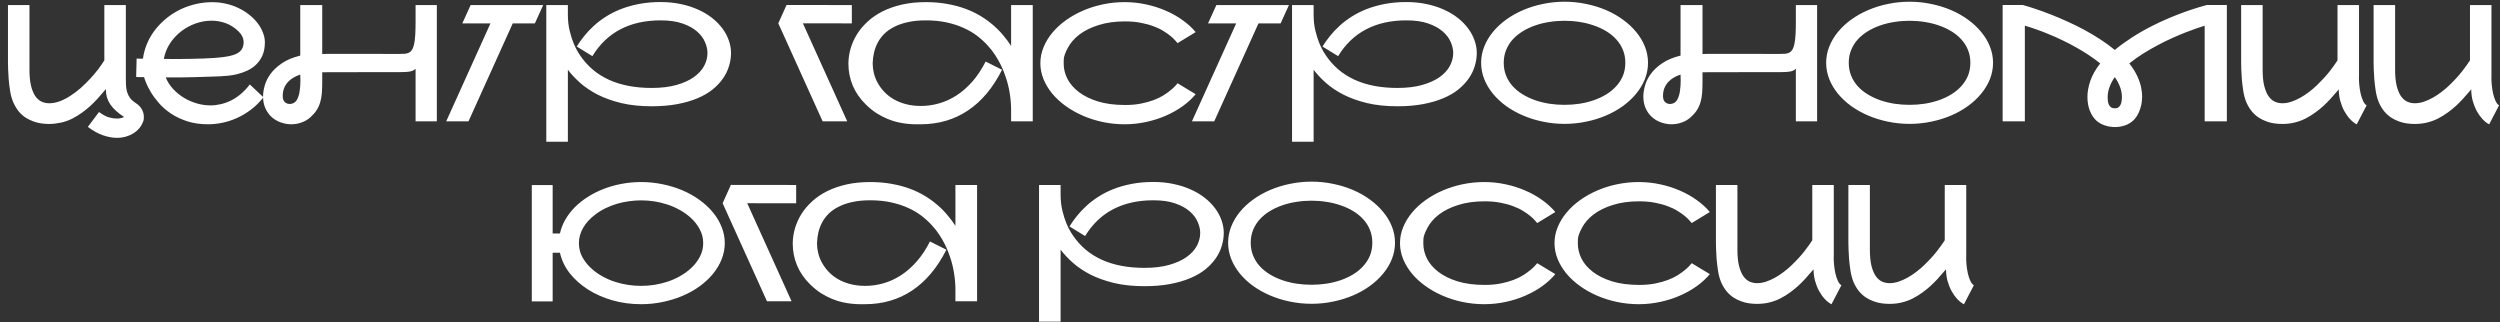
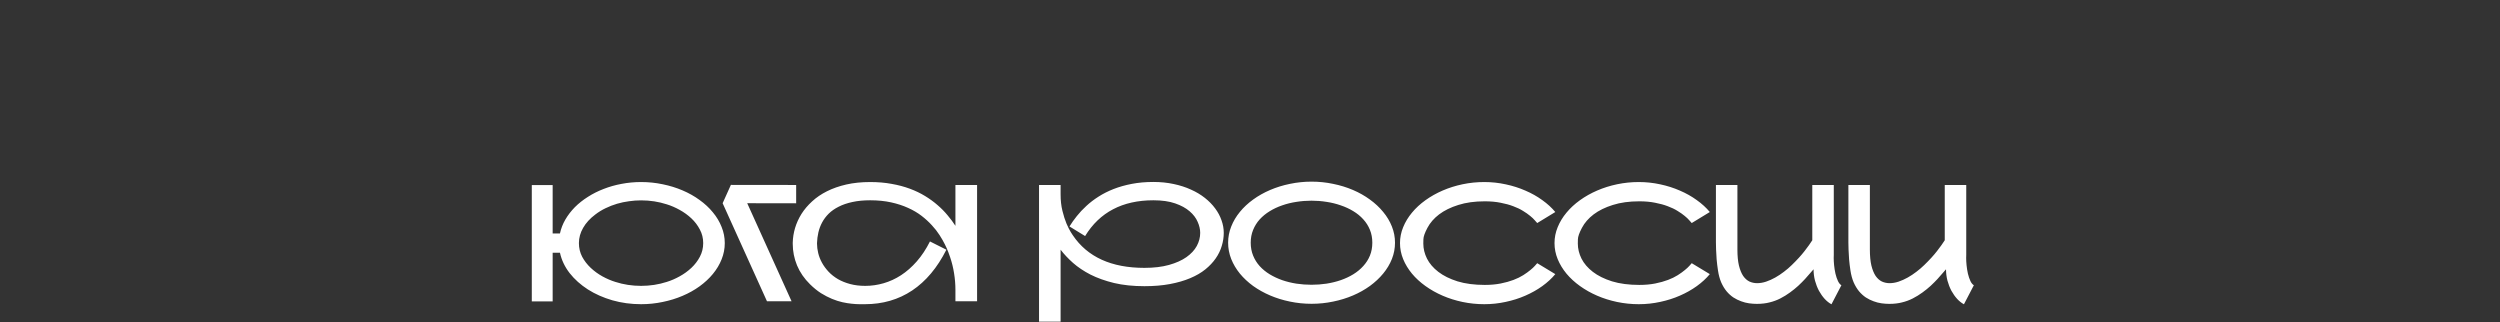
<svg xmlns="http://www.w3.org/2000/svg" width="1195" height="154" viewBox="0 0 1195 154" fill="none">
  <rect x="0" y="0" width="1195" height="154" fill="#333333" stroke="none" />
  <path d="M306.443 87.016C309.981 87.016 313.419 87.37 316.755 88.077C320.117 88.76 323.276 89.733 326.233 90.997C329.216 92.261 331.933 93.79 334.385 95.584C336.862 97.354 338.985 99.325 340.754 101.499C342.549 103.647 343.939 105.973 344.925 108.475C345.936 110.952 346.441 113.53 346.441 116.209C346.441 118.889 345.936 121.479 344.925 123.982C343.939 126.459 342.549 128.784 340.754 130.958C338.985 133.106 336.862 135.078 334.385 136.872C331.933 138.642 329.216 140.158 326.233 141.422C323.276 142.686 320.117 143.659 316.755 144.341C313.419 145.049 309.981 145.403 306.443 145.403C301.64 145.403 297.065 144.784 292.718 143.545C288.37 142.281 284.465 140.55 281.003 138.351C277.54 136.127 274.633 133.523 272.282 130.541C269.957 127.533 268.415 124.285 267.657 120.797H264.169V144.076H254.198V88.457H264.169V111.584H267.657C268.162 109.259 269.022 107.047 270.235 104.949C271.474 102.826 272.99 100.854 274.785 99.034C276.605 97.215 278.677 95.572 281.003 94.106C283.328 92.614 285.843 91.351 288.547 90.314C291.252 89.253 294.108 88.444 297.116 87.888C300.149 87.306 303.258 87.016 306.443 87.016ZM336.129 116.209C336.129 113.859 335.598 111.698 334.537 109.726C333.5 107.729 332.148 105.947 330.48 104.38C328.812 102.813 326.941 101.461 324.869 100.324C322.821 99.186 320.774 98.302 318.727 97.67C314.809 96.406 310.714 95.774 306.443 95.774C304.547 95.774 302.626 95.913 300.68 96.191C298.733 96.444 296.812 96.848 294.917 97.404C293.046 97.96 291.227 98.668 289.457 99.527C287.713 100.361 286.07 101.372 284.528 102.56C282.001 104.456 280.067 106.579 278.728 108.93C277.388 111.255 276.718 113.682 276.718 116.209C276.718 118.56 277.236 120.734 278.273 122.73C279.334 124.702 280.699 126.471 282.367 128.038C284.036 129.605 285.893 130.958 287.941 132.095C290.013 133.233 292.073 134.117 294.121 134.749C298.038 136.013 302.146 136.645 306.443 136.645C310.714 136.645 314.809 136.013 318.727 134.749C320.774 134.117 322.821 133.233 324.869 132.095C326.941 130.958 328.812 129.605 330.48 128.038C332.148 126.471 333.5 124.702 334.537 122.73C335.598 120.734 336.129 118.56 336.129 116.209ZM380.564 97.177L357.171 97.139L378.365 144H366.611L345.418 97.139L349.361 88.381L380.564 88.419V97.177ZM467.045 88.419V144H456.694V138.616C456.694 135.937 456.479 133.283 456.05 130.654C455.645 128.026 455.013 125.448 454.154 122.92C453.977 122.364 453.686 121.555 453.282 120.494C452.878 119.407 452.334 118.181 451.652 116.816C450.969 115.426 450.122 113.947 449.111 112.38C448.1 110.788 446.875 109.221 445.434 107.679C444.018 106.112 442.375 104.608 440.505 103.167C438.635 101.726 436.486 100.463 434.06 99.376C431.633 98.264 428.916 97.379 425.908 96.722C422.926 96.065 419.602 95.736 415.937 95.736C412.752 95.736 409.909 96.014 407.406 96.57C404.929 97.101 402.756 97.847 400.885 98.807C399.015 99.742 397.423 100.854 396.108 102.143C394.819 103.432 393.77 104.835 392.961 106.352C392.153 107.868 391.559 109.461 391.179 111.129C390.8 112.797 390.585 114.478 390.535 116.171C390.535 116.273 390.535 116.361 390.535 116.437C390.535 117.903 390.724 119.419 391.104 120.986C391.483 122.554 392.089 124.095 392.923 125.612C393.758 127.128 394.807 128.557 396.07 129.896C397.334 131.236 398.825 132.411 400.544 133.422C402.263 134.408 404.209 135.191 406.383 135.773C408.557 136.354 410.958 136.645 413.586 136.645C416.544 136.645 419.463 136.228 422.344 135.394C425.251 134.56 428.031 133.283 430.685 131.564C433.365 129.82 435.88 127.609 438.23 124.929C440.581 122.25 442.679 119.078 444.524 115.413L452.372 119.356C448.05 127.95 442.603 134.446 436.031 138.844C429.46 143.216 421.94 145.403 413.473 145.403C412.765 145.403 411.868 145.403 410.781 145.403C409.694 145.403 408.468 145.327 407.103 145.175C405.738 145.049 404.26 144.809 402.667 144.455C401.075 144.101 399.419 143.57 397.701 142.863C395.982 142.155 394.225 141.245 392.431 140.133C390.661 138.995 388.917 137.58 387.199 135.886C384.443 133.182 382.371 130.174 380.981 126.863C379.616 123.552 378.933 120.114 378.933 116.551C378.933 116.374 378.933 116.184 378.933 115.982C378.984 113.656 379.35 111.331 380.033 109.006C380.741 106.655 381.764 104.406 383.104 102.257C384.469 100.109 386.162 98.112 388.184 96.267C390.206 94.396 392.582 92.779 395.312 91.414C398.042 90.049 401.113 88.975 404.525 88.191C407.963 87.408 411.767 87.016 415.937 87.016C419.627 87.016 423.04 87.306 426.174 87.888C429.333 88.444 432.24 89.215 434.894 90.201C437.548 91.186 439.974 92.349 442.173 93.689C444.372 95.028 446.369 96.482 448.164 98.049C449.958 99.591 451.551 101.208 452.941 102.902C454.356 104.57 455.607 106.251 456.694 107.944V88.419H467.045ZM551.327 86.978C554.789 86.978 558.025 87.306 561.032 87.964C564.04 88.596 566.783 89.48 569.26 90.618C571.762 91.73 573.986 93.057 575.932 94.599C577.879 96.14 579.522 97.821 580.861 99.641C582.201 101.436 583.212 103.331 583.894 105.328C584.602 107.3 584.956 109.296 584.956 111.318C584.956 113.391 584.64 115.464 584.008 117.536C583.401 119.609 582.441 121.593 581.127 123.489C579.838 125.359 578.182 127.116 576.16 128.759C574.163 130.376 571.749 131.779 568.918 132.967C566.113 134.155 562.89 135.09 559.25 135.773C555.636 136.455 551.567 136.796 547.042 136.796C541.633 136.796 536.793 136.291 532.521 135.28C528.275 134.244 524.522 132.904 521.261 131.261C518.026 129.593 515.233 127.722 512.882 125.65C510.557 123.577 508.585 121.479 506.968 119.356V153.744H496.655V88.419H506.968V92.93C506.968 95.812 507.258 98.428 507.84 100.778C508.421 103.129 509.065 105.151 509.773 106.845C510.506 108.538 511.176 109.878 511.783 110.864C512.389 111.824 512.73 112.355 512.806 112.456C519.808 122.844 531.22 128.038 547.042 128.038C551.541 128.038 555.459 127.571 558.795 126.636C562.132 125.7 564.9 124.462 567.099 122.92C569.323 121.353 570.978 119.571 572.065 117.574C573.152 115.552 573.696 113.467 573.696 111.318C573.696 109.625 573.291 107.868 572.482 106.048C571.699 104.203 570.422 102.523 568.653 101.006C566.884 99.464 564.571 98.2 561.715 97.215C558.884 96.229 555.421 95.736 551.327 95.736C543.921 95.736 537.501 97.164 532.066 100.02C526.632 102.851 522.171 107.123 518.683 112.835L511.214 108.247C512.2 106.63 513.362 104.987 514.702 103.319C516.042 101.625 517.571 99.995 519.29 98.428C521.008 96.835 522.942 95.357 525.09 93.992C527.264 92.602 529.665 91.389 532.294 90.352C534.948 89.316 537.855 88.495 541.014 87.888C544.173 87.281 547.611 86.978 551.327 86.978ZM626.926 86.826C630.465 86.826 633.902 87.18 637.239 87.888C640.6 88.57 643.76 89.543 646.717 90.807C649.674 92.071 652.379 93.6 654.831 95.395C657.282 97.164 659.393 99.136 661.162 101.309C662.957 103.458 664.347 105.783 665.333 108.285C666.318 110.762 666.811 113.341 666.811 116.02C666.811 118.699 666.318 121.29 665.333 123.792C664.347 126.269 662.957 128.594 661.162 130.768C659.393 132.917 657.282 134.888 654.831 136.683C652.379 138.452 649.674 139.969 646.717 141.232C643.76 142.496 640.6 143.469 637.239 144.152C633.902 144.859 630.465 145.213 626.926 145.213C623.388 145.213 619.937 144.859 616.576 144.152C613.239 143.469 610.093 142.496 607.135 141.232C604.178 139.969 601.461 138.452 598.984 136.683C596.532 134.888 594.422 132.917 592.652 130.768C590.883 128.594 589.506 126.269 588.52 123.792C587.534 121.29 587.041 118.699 587.041 116.02C587.041 113.341 587.534 110.762 588.52 108.285C589.506 105.783 590.883 103.458 592.652 101.309C594.422 99.136 596.532 97.164 598.984 95.395C601.461 93.6 604.178 92.071 607.135 90.807C610.093 89.543 613.239 88.57 616.576 87.888C619.937 87.18 623.388 86.826 626.926 86.826ZM597.846 116.02C597.846 118.244 598.226 120.291 598.984 122.162C599.742 124.032 600.791 125.713 602.131 127.204C603.496 128.696 605.088 129.997 606.908 131.109C608.753 132.222 610.75 133.157 612.898 133.915C615.047 134.648 617.309 135.204 619.685 135.583C622.061 135.937 624.462 136.114 626.888 136.114C629.315 136.114 631.716 135.937 634.092 135.583C636.468 135.204 638.73 134.648 640.878 133.915C643.052 133.157 645.049 132.222 646.869 131.109C648.714 129.972 650.306 128.658 651.646 127.166C653.011 125.675 654.072 124.007 654.831 122.162C655.589 120.291 655.968 118.244 655.968 116.02C655.968 113.77 655.589 111.723 654.831 109.878C654.072 108.007 653.011 106.327 651.646 104.835C650.306 103.344 648.714 102.042 646.869 100.93C645.049 99.818 643.052 98.895 640.878 98.162C638.73 97.404 636.468 96.848 634.092 96.494C631.716 96.115 629.315 95.926 626.888 95.926C624.462 95.926 622.061 96.115 619.685 96.494C617.309 96.848 615.047 97.404 612.898 98.162C610.75 98.895 608.753 99.831 606.908 100.968C605.088 102.08 603.496 103.382 602.131 104.873C600.791 106.364 599.742 108.045 598.984 109.916C598.226 111.761 597.846 113.795 597.846 116.02ZM743.435 131.034C741.741 133.081 739.669 134.989 737.217 136.759C734.79 138.503 732.099 140.019 729.141 141.308C726.209 142.597 723.075 143.596 719.739 144.303C716.402 145.036 712.99 145.403 709.502 145.403C705.963 145.403 702.501 145.049 699.114 144.341C695.752 143.634 692.58 142.635 689.597 141.346C686.615 140.057 683.872 138.515 681.37 136.721C678.868 134.926 676.719 132.955 674.925 130.806C673.13 128.632 671.727 126.32 670.716 123.868C669.705 121.391 669.2 118.838 669.2 116.209C669.2 113.581 669.705 111.04 670.716 108.589C671.727 106.112 673.13 103.799 674.925 101.651C676.719 99.477 678.868 97.493 681.37 95.698C683.872 93.903 686.615 92.362 689.597 91.073C692.58 89.784 695.752 88.785 699.114 88.077C702.501 87.37 705.963 87.016 709.502 87.016C712.99 87.016 716.402 87.382 719.739 88.115C723.075 88.823 726.209 89.822 729.141 91.111C732.099 92.374 734.79 93.891 737.217 95.66C739.669 97.404 741.741 99.3 743.435 101.347L734.79 106.617C734.563 106.339 734.171 105.897 733.615 105.29C733.084 104.658 732.351 103.963 731.416 103.205C730.481 102.421 729.343 101.625 728.004 100.816C726.69 99.982 725.135 99.237 723.341 98.579C721.571 97.897 719.549 97.341 717.274 96.911C715.025 96.456 712.51 96.229 709.73 96.229C704.927 96.229 700.706 96.81 697.066 97.973C693.427 99.11 690.368 100.614 687.891 102.485C685.44 104.355 683.582 106.491 682.318 108.892C681.054 111.268 680.41 113.1 680.384 114.389C680.359 115.679 680.346 116.361 680.346 116.437C680.346 118.863 680.928 121.252 682.091 123.602C683.278 125.953 685.086 128.064 687.512 129.934C689.939 131.804 692.997 133.321 696.687 134.484C700.403 135.621 704.75 136.19 709.73 136.19C712.535 136.19 715.075 135.962 717.35 135.507C719.625 135.052 721.66 134.484 723.454 133.801C725.249 133.119 726.803 132.361 728.118 131.526C729.457 130.667 730.582 129.858 731.492 129.1C732.427 128.342 733.16 127.659 733.691 127.053C734.222 126.446 734.588 126.029 734.79 125.801L743.435 131.034ZM817.29 131.034C815.597 133.081 813.524 134.989 811.073 136.759C808.646 138.503 805.954 140.019 802.997 141.308C800.065 142.597 796.931 143.596 793.594 144.303C790.258 145.036 786.846 145.403 783.358 145.403C779.819 145.403 776.356 145.049 772.969 144.341C769.608 143.634 766.436 142.635 763.453 141.346C760.471 140.057 757.728 138.515 755.226 136.721C752.724 134.926 750.575 132.955 748.781 130.806C746.986 128.632 745.583 126.32 744.572 123.868C743.561 121.391 743.056 118.838 743.056 116.209C743.056 113.581 743.561 111.04 744.572 108.589C745.583 106.112 746.986 103.799 748.781 101.651C750.575 99.477 752.724 97.493 755.226 95.698C757.728 93.903 760.471 92.362 763.453 91.073C766.436 89.784 769.608 88.785 772.969 88.077C776.356 87.37 779.819 87.016 783.358 87.016C786.846 87.016 790.258 87.382 793.594 88.115C796.931 88.823 800.065 89.822 802.997 91.111C805.954 92.374 808.646 93.891 811.073 95.66C813.524 97.404 815.597 99.3 817.29 101.347L808.646 106.617C808.419 106.339 808.027 105.897 807.471 105.29C806.94 104.658 806.207 103.963 805.272 103.205C804.337 102.421 803.199 101.625 801.86 100.816C800.545 99.982 798.991 99.237 797.196 98.579C795.427 97.897 793.405 97.341 791.13 96.911C788.881 96.456 786.366 96.229 783.585 96.229C778.783 96.229 774.562 96.81 770.922 97.973C767.282 99.11 764.224 100.614 761.747 102.485C759.295 104.355 757.437 106.491 756.174 108.892C754.91 111.268 754.265 113.1 754.24 114.389C754.215 115.679 754.202 116.361 754.202 116.437C754.202 118.863 754.784 121.252 755.946 123.602C757.134 125.953 758.941 128.064 761.368 129.934C763.794 131.804 766.853 133.321 770.543 134.484C774.258 135.621 778.606 136.19 783.585 136.19C786.391 136.19 788.931 135.962 791.206 135.507C793.481 135.052 795.515 134.484 797.31 133.801C799.105 133.119 800.659 132.361 801.973 131.526C803.313 130.667 804.438 129.858 805.348 129.1C806.283 128.342 807.016 127.659 807.547 127.053C808.077 126.446 808.444 126.029 808.646 125.801L817.29 131.034ZM876.549 121.821C876.524 122.301 876.511 122.794 876.511 123.299C876.511 124.31 876.575 125.473 876.701 126.787C876.827 128.076 877.042 129.416 877.346 130.806C877.674 132.171 878.079 133.359 878.559 134.37C879.039 135.356 879.582 136.013 880.189 136.341L875.45 145.441C874.338 144.859 873.264 144.013 872.227 142.901C871.191 141.763 870.268 140.461 869.46 138.995C868.676 137.504 868.044 135.886 867.564 134.142C867.109 132.373 866.881 130.566 866.881 128.721C866.502 129.125 865.959 129.744 865.251 130.579C864.569 131.413 863.747 132.348 862.787 133.384C861.852 134.395 860.777 135.469 859.564 136.607C858.351 137.719 857.024 138.793 855.583 139.83C854.168 140.866 852.626 141.814 850.958 142.673C849.315 143.507 847.583 144.139 845.764 144.569C845.005 144.771 844.108 144.935 843.072 145.062C842.061 145.188 840.961 145.251 839.773 145.251C838.585 145.251 837.347 145.163 836.058 144.986C834.769 144.809 833.492 144.48 832.228 144C830.965 143.545 829.739 142.938 828.551 142.18C827.388 141.397 826.314 140.423 825.328 139.261C824.342 138.073 823.483 136.657 822.75 135.014C822.042 133.372 821.524 131.463 821.196 129.29C820.917 127.47 820.703 125.7 820.551 123.982C820.425 122.238 820.336 120.683 820.286 119.318C820.235 118.105 820.21 116.942 820.21 115.83V88.419H830.484V119.356C830.484 122.339 830.724 124.854 831.205 126.901C831.71 128.948 832.38 130.604 833.214 131.868C834.074 133.106 835.072 134.003 836.209 134.56C837.372 135.09 838.61 135.356 839.925 135.356C841.29 135.356 842.705 135.116 844.171 134.635C845.662 134.13 847.128 133.473 848.569 132.664C850.01 131.855 851.4 130.932 852.74 129.896C854.105 128.86 855.33 127.811 856.417 126.749C858.945 124.298 860.992 122.061 862.559 120.039C864.152 117.991 865.39 116.26 866.275 114.844V88.419H876.549V121.821ZM939.865 121.821C939.84 122.301 939.827 122.794 939.827 123.299C939.827 124.31 939.89 125.473 940.017 126.787C940.143 128.076 940.358 129.416 940.661 130.806C940.99 132.171 941.394 133.359 941.875 134.37C942.355 135.356 942.898 136.013 943.505 136.341L938.766 145.441C937.653 144.859 936.579 144.013 935.543 142.901C934.507 141.763 933.584 140.461 932.775 138.995C931.992 137.504 931.36 135.886 930.88 134.142C930.425 132.373 930.197 130.566 930.197 128.721C929.818 129.125 929.275 129.744 928.567 130.579C927.884 131.413 927.063 132.348 926.102 133.384C925.167 134.395 924.093 135.469 922.88 136.607C921.667 137.719 920.34 138.793 918.899 139.83C917.483 140.866 915.942 141.814 914.273 142.673C912.631 143.507 910.899 144.139 909.079 144.569C908.321 144.771 907.424 144.935 906.387 145.062C905.376 145.188 904.277 145.251 903.089 145.251C901.901 145.251 900.662 145.163 899.373 144.986C898.084 144.809 896.808 144.48 895.544 144C894.28 143.545 893.054 142.938 891.866 142.18C890.704 141.397 889.63 140.423 888.644 139.261C887.658 138.073 886.799 136.657 886.066 135.014C885.358 133.372 884.84 131.463 884.511 129.29C884.233 127.47 884.018 125.7 883.867 123.982C883.74 122.238 883.652 120.683 883.601 119.318C883.551 118.105 883.525 116.942 883.525 115.83V88.419H893.8V119.356C893.8 122.339 894.04 124.854 894.52 126.901C895.026 128.948 895.696 130.604 896.53 131.868C897.389 133.106 898.388 134.003 899.525 134.56C900.688 135.09 901.926 135.356 903.241 135.356C904.605 135.356 906.021 135.116 907.487 134.635C908.978 134.13 910.444 133.473 911.885 132.664C913.326 131.855 914.716 130.932 916.055 129.896C917.42 128.86 918.646 127.811 919.733 126.749C922.261 124.298 924.308 122.061 925.875 120.039C927.467 117.991 928.706 116.26 929.591 114.844V88.419H939.865V121.821Z" fill="white" />
-   <path d="M4.797 43.252C4.519 41.432 4.304 39.663 4.152 37.944C4.026 36.2 3.937 34.645 3.887 33.28C3.836 32.092 3.811 30.942 3.811 29.83V2.419H14.085V33.356C14.085 36.339 14.326 38.854 14.806 40.901C15.311 42.948 15.981 44.604 16.815 45.868C17.675 47.106 18.673 48.003 19.81 48.559C20.973 49.09 22.212 49.356 23.526 49.356C25.169 49.356 26.85 49.04 28.569 48.408C30.287 47.751 31.981 46.879 33.649 45.792C35.342 44.705 36.985 43.467 38.578 42.076C40.17 40.661 41.661 39.195 43.051 37.678C44.467 36.162 45.756 34.645 46.919 33.129C48.081 31.587 49.067 30.159 49.876 28.844V2.419H60.151V37.413C60.151 38.626 60.176 39.789 60.226 40.901C60.302 41.988 60.479 43.024 60.757 44.01C61.06 44.996 61.515 45.918 62.122 46.778C62.754 47.637 63.626 48.433 64.738 49.166C66.179 50.076 67.202 51.112 67.809 52.275C68.441 53.438 68.757 54.613 68.757 55.801C68.757 55.852 68.744 56.205 68.719 56.863C68.719 57.495 68.39 58.404 67.733 59.592C67.101 60.78 66.217 61.842 65.079 62.777C63.967 63.712 62.627 64.458 61.06 65.014C59.493 65.595 57.775 65.886 55.904 65.886C53.832 65.886 51.62 65.482 49.269 64.673C46.944 63.889 44.517 62.55 41.99 60.654L47.336 53.526C49.004 54.79 50.546 55.637 51.961 56.066C53.402 56.471 54.653 56.673 55.715 56.673C56.751 56.673 57.572 56.572 58.179 56.37C58.811 56.142 59.19 55.991 59.316 55.915C57.8 54.929 56.498 53.943 55.411 52.958C54.324 51.972 53.414 50.935 52.681 49.849C51.974 48.762 51.443 47.624 51.089 46.436C50.761 45.223 50.596 43.921 50.596 42.531C50.571 42.556 50.533 42.62 50.483 42.721C50.103 43.125 49.573 43.745 48.89 44.579C48.208 45.413 47.386 46.348 46.426 47.384C45.491 48.395 44.416 49.469 43.203 50.607C41.99 51.719 40.663 52.793 39.222 53.83C37.782 54.866 36.24 55.814 34.597 56.673C32.954 57.507 31.21 58.139 29.365 58.569C28.606 58.746 27.722 58.897 26.711 59.024C25.7 59.175 24.6 59.251 23.412 59.251C22.224 59.251 20.986 59.163 19.697 58.986C18.408 58.809 17.131 58.48 15.867 58C14.604 57.545 13.378 56.938 12.19 56.18C11.002 55.397 9.915 54.411 8.929 53.223C7.969 52.035 7.122 50.62 6.389 48.977C5.656 47.334 5.125 45.425 4.797 43.252ZM125.931 46.512C124.111 48.812 122.114 50.784 119.94 52.427C117.792 54.044 115.568 55.371 113.267 56.408C110.967 57.444 108.642 58.202 106.291 58.682C103.941 59.163 101.666 59.403 99.467 59.403C95.726 59.403 92.39 58.923 89.458 57.962C86.526 57.002 83.948 55.776 81.723 54.285C79.499 52.793 77.603 51.15 76.036 49.356C74.469 47.561 73.18 45.83 72.169 44.161C71.158 42.468 70.387 40.964 69.856 39.65C69.326 38.336 68.997 37.413 68.871 36.882C67.506 36.857 66.57 36.844 66.065 36.844C65.559 36.819 65.231 36.794 65.079 36.768L65.307 27.972C65.332 27.972 65.383 27.972 65.458 27.972C65.559 27.972 65.711 27.985 65.913 28.01C66.141 28.01 66.444 28.023 66.823 28.048C67.228 28.048 67.733 28.048 68.34 28.048C68.618 25.824 69.187 23.625 70.046 21.451C70.905 19.278 72.03 17.205 73.42 15.233C74.836 13.262 76.491 11.43 78.387 9.736C80.283 8.043 82.38 6.564 84.681 5.3C86.981 4.036 89.47 3.038 92.15 2.305C94.829 1.547 97.66 1.13 100.642 1.054C100.971 1.054 101.299 1.054 101.628 1.054C103.776 1.054 105.9 1.294 107.997 1.774C110.095 2.229 112.105 2.924 114.026 3.859C115.947 4.769 117.678 5.856 119.22 7.12C120.787 8.358 122.114 9.698 123.201 11.139C124.288 12.579 125.122 14.083 125.703 15.65C126.31 17.192 126.613 18.709 126.613 20.2C126.613 22.652 126.221 24.762 125.438 26.532C124.654 28.276 123.631 29.742 122.367 30.93C121.128 32.118 119.725 33.066 118.158 33.773C116.591 34.481 115.011 35.037 113.419 35.441C111.852 35.821 110.361 36.073 108.945 36.2C107.53 36.326 106.342 36.414 105.381 36.465L104.396 36.503C102.854 36.553 101.072 36.617 99.05 36.693C97.053 36.743 94.942 36.806 92.718 36.882C90.494 36.933 88.51 36.971 86.766 36.996C85.047 36.996 83.632 36.996 82.519 36.996C81.407 36.996 80.308 36.996 79.221 36.996C80.03 39.018 81.192 40.85 82.709 42.493C84.251 44.136 85.982 45.552 87.903 46.74C89.85 47.902 91.909 48.8 94.083 49.431C96.257 50.063 98.405 50.379 100.528 50.379C102.171 50.379 103.814 50.19 105.457 49.811C107.125 49.431 108.768 48.85 110.386 48.067C112.004 47.258 113.571 46.221 115.087 44.958C116.604 43.669 118.045 42.139 119.409 40.37L125.931 46.512ZM113.988 14.968C112.168 13.199 110.159 11.91 107.96 11.101C105.786 10.292 103.511 9.888 101.135 9.888C98.582 9.888 96.042 10.33 93.514 11.215C91.012 12.099 88.712 13.35 86.614 14.968C84.542 16.56 82.76 18.481 81.268 20.731C79.802 22.955 78.817 25.432 78.311 28.162C79.752 28.187 81.192 28.2 82.633 28.2C83.366 28.2 84.453 28.2 85.894 28.2C87.36 28.175 89.129 28.149 91.202 28.124C93.3 28.073 95.284 28.023 97.154 27.972C99.025 27.897 100.718 27.808 102.235 27.707L102.803 27.669C105.356 27.492 107.505 27.227 109.249 26.873C110.993 26.519 112.395 26.052 113.457 25.47C114.519 24.863 115.277 24.131 115.732 23.271C116.212 22.387 116.452 21.363 116.452 20.2C116.452 18.33 115.631 16.586 113.988 14.968ZM208.81 2.419V58H198.649V32.863C198.219 33.268 197.752 33.584 197.246 33.811C196.766 34.013 196.147 34.165 195.388 34.266C194.63 34.367 193.682 34.43 192.545 34.456C191.433 34.481 190.017 34.494 188.298 34.494H171.73C166.574 34.519 160.672 34.532 154.025 34.532V39.081C154.025 41.128 153.961 42.961 153.835 44.579C153.709 46.171 153.443 47.624 153.039 48.939C152.66 50.253 152.104 51.479 151.371 52.616C150.663 53.728 149.715 54.828 148.527 55.915C147.238 57.103 145.785 57.975 144.167 58.531C142.575 59.112 140.932 59.403 139.238 59.403C137.545 59.403 135.889 59.112 134.272 58.531C132.654 57.975 131.213 57.141 129.949 56.029C128.686 54.916 127.675 53.539 126.916 51.896C126.133 50.228 125.741 48.294 125.741 46.095C125.741 44.604 125.994 42.923 126.499 41.053C127.005 39.157 127.915 37.286 129.229 35.441C130.569 33.571 132.389 31.852 134.689 30.285C136.989 28.693 139.933 27.454 143.523 26.57V2.419H154.025V25.849C154.631 25.799 155.175 25.773 155.655 25.773C156.135 25.748 156.716 25.735 157.399 25.735L190.801 25.773C191.837 25.773 192.747 25.748 193.531 25.698C194.314 25.622 194.997 25.432 195.578 25.129C196.159 24.8 196.639 24.32 197.019 23.688C197.423 23.031 197.739 22.121 197.966 20.958C198.219 19.77 198.396 18.292 198.497 16.523C198.598 14.753 198.649 12.592 198.649 10.039V2.419H208.81ZM141.361 48.484C141.715 48.105 142.019 47.624 142.271 47.043C142.524 46.462 142.739 45.842 142.916 45.185C143.093 44.503 143.219 43.795 143.295 43.062C143.396 42.329 143.472 41.609 143.523 40.901C143.573 40.067 143.598 39.208 143.598 38.323C143.598 37.438 143.573 36.541 143.523 35.631C142.385 36.01 141.298 36.503 140.262 37.11C139.251 37.691 138.366 38.399 137.608 39.233C136.85 40.067 136.243 41.04 135.788 42.152C135.358 43.264 135.144 44.515 135.144 45.906C135.144 47.245 135.485 48.218 136.167 48.825C136.85 49.406 137.608 49.697 138.442 49.697C138.998 49.697 139.529 49.596 140.034 49.394C140.565 49.166 141.008 48.863 141.361 48.484ZM255.671 11.177H245.093L223.937 58H213.284L234.439 11.177H220.98L224.961 2.419H259.652L255.671 11.177ZM315.802 0.978C319.265 0.978 322.5 1.307 325.508 1.964C328.516 2.596 331.258 3.48 333.735 4.618C336.237 5.73 338.462 7.057 340.408 8.599C342.354 10.14 343.997 11.821 345.337 13.641C346.676 15.436 347.687 17.331 348.37 19.328C349.077 21.3 349.431 23.296 349.431 25.319C349.431 27.391 349.115 29.464 348.483 31.536C347.877 33.609 346.916 35.593 345.602 37.489C344.313 39.359 342.657 41.116 340.635 42.759C338.639 44.376 336.225 45.779 333.394 46.967C330.588 48.155 327.366 49.09 323.726 49.773C320.111 50.455 316.042 50.796 311.518 50.796C306.109 50.796 301.268 50.291 296.997 49.28C292.75 48.244 288.997 46.904 285.736 45.261C282.501 43.593 279.708 41.722 277.358 39.65C275.032 37.577 273.061 35.479 271.443 33.356V67.744H261.13V2.419H271.443V6.93C271.443 9.812 271.734 12.428 272.315 14.778C272.896 17.129 273.541 19.151 274.249 20.845C274.982 22.538 275.651 23.878 276.258 24.863C276.865 25.824 277.206 26.355 277.282 26.456C284.283 36.844 295.695 42.038 311.518 42.038C316.017 42.038 319.934 41.571 323.271 40.636C326.607 39.7 329.375 38.462 331.574 36.92C333.798 35.353 335.454 33.571 336.541 31.574C337.628 29.552 338.171 27.467 338.171 25.319C338.171 23.625 337.767 21.868 336.958 20.049C336.174 18.203 334.898 16.523 333.128 15.006C331.359 13.464 329.046 12.2 326.19 11.215C323.359 10.229 319.897 9.736 315.802 9.736C308.396 9.736 301.976 11.164 296.542 14.02C291.108 16.851 286.646 21.123 283.158 26.835L275.689 22.247C276.675 20.63 277.838 18.987 279.177 17.319C280.517 15.625 282.046 13.995 283.765 12.428C285.484 10.835 287.417 9.357 289.566 7.992C291.739 6.602 294.141 5.389 296.769 4.352C299.423 3.316 302.33 2.494 305.489 1.888C308.649 1.281 312.086 0.978 315.802 0.978ZM407.174 11.177L383.781 11.139L404.975 58H393.221L372.028 11.139L375.971 2.381L407.174 2.419V11.177ZM493.655 2.419V58H483.304V52.616C483.304 49.937 483.089 47.283 482.66 44.654C482.255 42.026 481.623 39.448 480.764 36.92C480.587 36.364 480.296 35.555 479.892 34.494C479.488 33.407 478.944 32.181 478.262 30.816C477.579 29.426 476.733 27.947 475.721 26.38C474.71 24.788 473.485 23.221 472.044 21.679C470.628 20.112 468.985 18.608 467.115 17.167C465.245 15.726 463.096 14.463 460.67 13.376C458.243 12.264 455.526 11.379 452.518 10.722C449.536 10.065 446.212 9.736 442.547 9.736C439.362 9.736 436.519 10.014 434.017 10.57C431.539 11.101 429.366 11.847 427.495 12.807C425.625 13.742 424.033 14.854 422.718 16.143C421.429 17.432 420.38 18.835 419.571 20.352C418.763 21.868 418.169 23.461 417.789 25.129C417.41 26.797 417.196 28.478 417.145 30.171C417.145 30.273 417.145 30.361 417.145 30.437C417.145 31.903 417.335 33.419 417.714 34.986C418.093 36.553 418.699 38.095 419.534 39.612C420.368 41.128 421.417 42.556 422.68 43.896C423.944 45.236 425.435 46.411 427.154 47.422C428.873 48.408 430.819 49.191 432.993 49.773C435.167 50.354 437.568 50.645 440.196 50.645C443.154 50.645 446.073 50.228 448.954 49.394C451.861 48.559 454.642 47.283 457.295 45.564C459.975 43.82 462.49 41.609 464.84 38.929C467.191 36.25 469.289 33.078 471.134 29.413L478.982 33.356C474.66 41.95 469.213 48.446 462.641 52.844C456.07 57.217 448.55 59.403 440.083 59.403C439.375 59.403 438.478 59.403 437.391 59.403C436.304 59.403 435.078 59.327 433.713 59.175C432.348 59.049 430.87 58.809 429.277 58.455C427.685 58.101 426.029 57.57 424.311 56.863C422.592 56.155 420.835 55.245 419.041 54.133C417.271 52.995 415.527 51.58 413.809 49.886C411.054 47.182 408.981 44.174 407.591 40.863C406.226 37.552 405.543 34.114 405.543 30.551C405.543 30.374 405.543 30.184 405.543 29.982C405.594 27.657 405.96 25.331 406.643 23.006C407.351 20.655 408.374 18.406 409.714 16.257C411.079 14.109 412.772 12.112 414.794 10.267C416.816 8.396 419.192 6.779 421.922 5.414C424.652 4.049 427.723 2.975 431.135 2.191C434.573 1.408 438.377 1.016 442.547 1.016C446.237 1.016 449.65 1.307 452.784 1.888C455.943 2.444 458.85 3.215 461.504 4.201C464.158 5.186 466.584 6.349 468.783 7.689C470.982 9.028 472.979 10.482 474.774 12.049C476.568 13.591 478.161 15.208 479.551 16.902C480.966 18.57 482.217 20.251 483.304 21.944V2.419H493.655ZM571.529 45.033C569.836 47.081 567.763 48.989 565.311 50.758C562.885 52.502 560.193 54.019 557.236 55.308C554.304 56.597 551.17 57.596 547.833 58.303C544.497 59.036 541.085 59.403 537.596 59.403C534.058 59.403 530.595 59.049 527.208 58.341C523.846 57.633 520.674 56.635 517.692 55.346C514.709 54.057 511.967 52.515 509.465 50.721C506.962 48.926 504.814 46.955 503.019 44.806C501.225 42.632 499.822 40.32 498.811 37.868C497.8 35.391 497.294 32.838 497.294 30.209C497.294 27.581 497.8 25.04 498.811 22.589C499.822 20.112 501.225 17.799 503.019 15.65C504.814 13.477 506.962 11.493 509.465 9.698C511.967 7.903 514.709 6.362 517.692 5.073C520.674 3.784 523.846 2.785 527.208 2.077C530.595 1.37 534.058 1.016 537.596 1.016C541.085 1.016 544.497 1.382 547.833 2.115C551.17 2.823 554.304 3.821 557.236 5.111C560.193 6.374 562.885 7.891 565.311 9.66C567.763 11.404 569.836 13.3 571.529 15.347L562.885 20.617C562.657 20.339 562.266 19.897 561.71 19.29C561.179 18.658 560.446 17.963 559.511 17.205C558.575 16.421 557.438 15.625 556.098 14.816C554.784 13.982 553.23 13.237 551.435 12.579C549.666 11.897 547.644 11.341 545.369 10.911C543.119 10.456 540.604 10.229 537.824 10.229C533.022 10.229 528.801 10.81 525.161 11.973C521.521 13.11 518.463 14.614 515.986 16.485C513.534 18.355 511.676 20.491 510.412 22.892C509.149 25.268 508.504 27.1 508.479 28.39C508.454 29.678 508.441 30.361 508.441 30.437C508.441 32.863 509.022 35.252 510.185 37.602C511.373 39.953 513.18 42.064 515.607 43.934C518.033 45.804 521.091 47.321 524.782 48.484C528.497 49.621 532.845 50.19 537.824 50.19C540.63 50.19 543.17 49.962 545.445 49.507C547.719 49.052 549.754 48.484 551.549 47.801C553.343 47.119 554.898 46.361 556.212 45.526C557.552 44.667 558.676 43.858 559.586 43.1C560.522 42.342 561.255 41.659 561.785 41.053C562.316 40.446 562.683 40.029 562.885 39.801L571.529 45.033ZM612.135 11.177H601.557L580.401 58H569.747L590.903 11.177H577.444L581.425 2.419H616.116L612.135 11.177ZM672.266 0.978C675.728 0.978 678.964 1.307 681.971 1.964C684.979 2.596 687.722 3.48 690.199 4.618C692.701 5.73 694.925 7.057 696.871 8.599C698.818 10.14 700.461 11.821 701.8 13.641C703.14 15.436 704.151 17.331 704.833 19.328C705.541 21.3 705.895 23.296 705.895 25.319C705.895 27.391 705.579 29.464 704.947 31.536C704.34 33.609 703.38 35.593 702.066 37.489C700.777 39.359 699.121 41.116 697.099 42.759C695.102 44.376 692.688 45.779 689.857 46.967C687.052 48.155 683.829 49.09 680.19 49.773C676.575 50.455 672.506 50.796 667.981 50.796C662.572 50.796 657.732 50.291 653.46 49.28C649.214 48.244 645.461 46.904 642.2 45.261C638.965 43.593 636.172 41.722 633.821 39.65C631.496 37.577 629.524 35.479 627.907 33.356V67.744H617.594V2.419H627.907V6.93C627.907 9.812 628.197 12.428 628.779 14.778C629.36 17.129 630.005 19.151 630.712 20.845C631.445 22.538 632.115 23.878 632.722 24.863C633.328 25.824 633.67 26.355 633.745 26.456C640.747 36.844 652.159 42.038 667.981 42.038C672.48 42.038 676.398 41.571 679.735 40.636C683.071 39.7 685.839 38.462 688.038 36.92C690.262 35.353 691.917 33.571 693.004 31.574C694.091 29.552 694.635 27.467 694.635 25.319C694.635 23.625 694.23 21.868 693.421 20.049C692.638 18.203 691.361 16.523 689.592 15.006C687.823 13.464 685.51 12.2 682.654 11.215C679.823 10.229 676.36 9.736 672.266 9.736C664.86 9.736 658.44 11.164 653.005 14.02C647.571 16.851 643.11 21.123 639.622 26.835L632.153 22.247C633.139 20.63 634.301 18.987 635.641 17.319C636.981 15.625 638.51 13.995 640.229 12.428C641.947 10.835 643.881 9.357 646.029 7.992C648.203 6.602 650.604 5.389 653.233 4.352C655.887 3.316 658.794 2.494 661.953 1.888C665.113 1.281 668.55 0.978 672.266 0.978ZM747.865 0.826C751.404 0.826 754.841 1.18 758.178 1.888C761.539 2.57 764.699 3.543 767.656 4.807C770.613 6.071 773.318 7.6 775.77 9.395C778.221 11.164 780.332 13.136 782.101 15.309C783.896 17.458 785.286 19.783 786.272 22.285C787.258 24.762 787.75 27.34 787.75 30.02C787.75 32.699 787.258 35.29 786.272 37.792C785.286 40.269 783.896 42.594 782.101 44.768C780.332 46.917 778.221 48.888 775.77 50.683C773.318 52.452 770.613 53.968 767.656 55.232C764.699 56.496 761.539 57.469 758.178 58.152C754.841 58.859 751.404 59.213 747.865 59.213C744.327 59.213 740.877 58.859 737.515 58.152C734.179 57.469 731.032 56.496 728.074 55.232C725.117 53.968 722.4 52.452 719.923 50.683C717.471 48.888 715.361 46.917 713.591 44.768C711.822 42.594 710.445 40.269 709.459 37.792C708.473 35.29 707.98 32.699 707.98 30.02C707.98 27.34 708.473 24.762 709.459 22.285C710.445 19.783 711.822 17.458 713.591 15.309C715.361 13.136 717.471 11.164 719.923 9.395C722.4 7.6 725.117 6.071 728.074 4.807C731.032 3.543 734.179 2.57 737.515 1.888C740.877 1.18 744.327 0.826 747.865 0.826ZM718.786 30.02C718.786 32.244 719.165 34.291 719.923 36.162C720.681 38.032 721.73 39.713 723.07 41.204C724.435 42.696 726.027 43.997 727.847 45.109C729.692 46.221 731.689 47.157 733.837 47.915C735.986 48.648 738.248 49.204 740.624 49.583C743 49.937 745.401 50.114 747.827 50.114C750.254 50.114 752.655 49.937 755.031 49.583C757.407 49.204 759.669 48.648 761.818 47.915C763.991 47.157 765.988 46.221 767.808 45.109C769.653 43.972 771.245 42.658 772.585 41.166C773.95 39.675 775.011 38.007 775.77 36.162C776.528 34.291 776.907 32.244 776.907 30.02C776.907 27.77 776.528 25.723 775.77 23.878C775.011 22.007 773.95 20.326 772.585 18.835C771.245 17.344 769.653 16.042 767.808 14.93C765.988 13.818 763.991 12.896 761.818 12.162C759.669 11.404 757.407 10.848 755.031 10.494C752.655 10.115 750.254 9.926 747.827 9.926C745.401 9.926 743 10.115 740.624 10.494C738.248 10.848 735.986 11.404 733.837 12.162C731.689 12.896 729.692 13.831 727.847 14.968C726.027 16.08 724.435 17.382 723.07 18.873C721.73 20.364 720.681 22.045 719.923 23.916C719.165 25.761 718.786 27.796 718.786 30.02ZM868.582 2.419V58H858.421V32.863C857.992 33.268 857.524 33.584 857.019 33.811C856.538 34.013 855.919 34.165 855.161 34.266C854.403 34.367 853.455 34.43 852.317 34.456C851.205 34.481 849.79 34.494 848.071 34.494H831.503C826.346 34.519 820.445 34.532 813.797 34.532V39.081C813.797 41.128 813.734 42.961 813.607 44.579C813.481 46.171 813.216 47.624 812.811 48.939C812.432 50.253 811.876 51.479 811.143 52.616C810.435 53.728 809.488 54.828 808.3 55.915C807.011 57.103 805.557 57.975 803.94 58.531C802.347 59.112 800.704 59.403 799.011 59.403C797.317 59.403 795.662 59.112 794.044 58.531C792.426 57.975 790.986 57.141 789.722 56.029C788.458 54.916 787.447 53.539 786.689 51.896C785.905 50.228 785.514 48.294 785.514 46.095C785.514 44.604 785.766 42.923 786.272 41.053C786.777 39.157 787.687 37.286 789.002 35.441C790.341 33.571 792.161 31.852 794.461 30.285C796.761 28.693 799.706 27.454 803.295 26.57V2.419H813.797V25.849C814.404 25.799 814.947 25.773 815.427 25.773C815.908 25.748 816.489 25.735 817.171 25.735L850.573 25.773C851.61 25.773 852.519 25.748 853.303 25.698C854.087 25.622 854.769 25.432 855.35 25.129C855.932 24.8 856.412 24.32 856.791 23.688C857.195 23.031 857.511 22.121 857.739 20.958C857.992 19.77 858.169 18.292 858.27 16.523C858.371 14.753 858.421 12.592 858.421 10.039V2.419H868.582ZM801.134 48.484C801.488 48.105 801.791 47.624 802.044 47.043C802.297 46.462 802.511 45.842 802.688 45.185C802.865 44.503 802.992 43.795 803.068 43.062C803.169 42.329 803.244 41.609 803.295 40.901C803.346 40.067 803.371 39.208 803.371 38.323C803.371 37.438 803.346 36.541 803.295 35.631C802.158 36.01 801.071 36.503 800.034 37.11C799.023 37.691 798.139 38.399 797.38 39.233C796.622 40.067 796.016 41.04 795.561 42.152C795.131 43.264 794.916 44.515 794.916 45.906C794.916 47.245 795.257 48.218 795.94 48.825C796.622 49.406 797.38 49.697 798.215 49.697C798.771 49.697 799.301 49.596 799.807 49.394C800.338 49.166 800.78 48.863 801.134 48.484ZM912.79 0.826C916.328 0.826 919.766 1.18 923.102 1.888C926.464 2.57 929.623 3.543 932.58 4.807C935.538 6.071 938.242 7.6 940.694 9.395C943.146 11.164 945.256 13.136 947.025 15.309C948.82 17.458 950.21 19.783 951.196 22.285C952.182 24.762 952.675 27.34 952.675 30.02C952.675 32.699 952.182 35.29 951.196 37.792C950.21 40.269 948.82 42.594 947.025 44.768C945.256 46.917 943.146 48.888 940.694 50.683C938.242 52.452 935.538 53.968 932.58 55.232C929.623 56.496 926.464 57.469 923.102 58.152C919.766 58.859 916.328 59.213 912.79 59.213C909.251 59.213 905.801 58.859 902.439 58.152C899.103 57.469 895.956 56.496 892.999 55.232C890.041 53.968 887.324 52.452 884.847 50.683C882.395 48.888 880.285 46.917 878.516 44.768C876.746 42.594 875.369 40.269 874.383 37.792C873.397 35.29 872.904 32.699 872.904 30.02C872.904 27.34 873.397 24.762 874.383 22.285C875.369 19.783 876.746 17.458 878.516 15.309C880.285 13.136 882.395 11.164 884.847 9.395C887.324 7.6 890.041 6.071 892.999 4.807C895.956 3.543 899.103 2.57 902.439 1.888C905.801 1.18 909.251 0.826 912.79 0.826ZM883.71 30.02C883.71 32.244 884.089 34.291 884.847 36.162C885.605 38.032 886.654 39.713 887.994 41.204C889.359 42.696 890.951 43.997 892.771 45.109C894.616 46.221 896.613 47.157 898.761 47.915C900.91 48.648 903.172 49.204 905.548 49.583C907.924 49.937 910.325 50.114 912.752 50.114C915.178 50.114 917.579 49.937 919.955 49.583C922.331 49.204 924.593 48.648 926.742 47.915C928.915 47.157 930.912 46.221 932.732 45.109C934.577 43.972 936.17 42.658 937.509 41.166C938.874 39.675 939.936 38.007 940.694 36.162C941.452 34.291 941.831 32.244 941.831 30.02C941.831 27.77 941.452 25.723 940.694 23.878C939.936 22.007 938.874 20.326 937.509 18.835C936.17 17.344 934.577 16.042 932.732 14.93C930.912 13.818 928.915 12.896 926.742 12.162C924.593 11.404 922.331 10.848 919.955 10.494C917.579 10.115 915.178 9.926 912.752 9.926C910.325 9.926 907.924 10.115 905.548 10.494C903.172 10.848 900.91 11.404 898.761 12.162C896.613 12.896 894.616 13.831 892.771 14.968C890.951 16.08 889.359 17.382 887.994 18.873C886.654 20.364 885.605 22.045 884.847 23.916C884.089 25.761 883.71 27.796 883.71 30.02ZM1064.44 2.381V58H1053.83V12.276C1052.89 12.554 1051.63 12.971 1050.04 13.527C1048.47 14.058 1046.69 14.715 1044.69 15.499C1042.69 16.282 1040.55 17.192 1038.25 18.229C1035.97 19.24 1033.66 20.377 1031.31 21.641C1028.96 22.879 1026.62 24.232 1024.29 25.698C1021.99 27.138 1019.83 28.68 1017.81 30.323C1019.5 32.471 1020.81 34.569 1021.72 36.617C1022.63 38.639 1023.22 40.433 1023.5 42.001C1023.8 43.568 1023.95 44.945 1023.95 46.133C1023.95 46.613 1023.9 47.372 1023.8 48.408C1023.72 49.444 1023.47 50.62 1023.04 51.934C1022.64 53.223 1022.13 54.348 1021.53 55.308C1020.92 56.269 1020.33 57.014 1019.74 57.545C1018.56 58.657 1017.19 59.466 1015.65 59.971C1014.11 60.477 1012.54 60.73 1010.95 60.73C1009.23 60.73 1007.57 60.452 1005.98 59.896C1004.39 59.365 1003.05 58.581 1001.96 57.545C1000.72 56.382 999.713 54.828 998.929 52.882C998.171 50.935 997.792 48.749 997.792 46.323C997.792 43.896 998.259 41.318 999.195 38.588C1000.16 35.833 1001.72 33.078 1003.9 30.323C1002.1 28.857 1000.19 27.467 998.171 26.153C996.174 24.838 994.114 23.6 991.991 22.437C989.893 21.249 987.77 20.15 985.622 19.139C983.473 18.102 981.363 17.167 979.29 16.333C977.243 15.474 975.246 14.703 973.3 14.02C971.353 13.338 969.546 12.756 967.878 12.276V58H957.262V2.381H966.892C968.838 2.912 970.987 3.581 973.338 4.39C975.688 5.174 978.14 6.071 980.693 7.082C983.271 8.093 985.9 9.218 988.579 10.456C991.283 11.67 993.937 12.984 996.541 14.399C999.144 15.815 1001.66 17.319 1004.09 18.911C1006.54 20.503 1008.8 22.159 1010.87 23.878C1013.27 21.881 1016.02 19.884 1019.1 17.887C1022.18 15.891 1025.57 13.97 1029.26 12.124C1032.98 10.254 1036.97 8.497 1041.24 6.855C1045.54 5.186 1050.07 3.695 1054.85 2.381H1064.44ZM1014.28 46.588C1014.28 44.819 1013.98 43.138 1013.37 41.545C1012.77 39.928 1011.93 38.361 1010.87 36.844C1009.81 38.361 1008.98 39.928 1008.37 41.545C1007.76 43.138 1007.46 44.819 1007.46 46.588C1007.46 47.195 1007.5 47.801 1007.57 48.408C1007.67 49.014 1007.84 49.571 1008.07 50.076C1008.32 50.582 1008.67 50.999 1009.13 51.327C1009.58 51.63 1010.18 51.782 1010.91 51.782C1011.62 51.782 1012.19 51.618 1012.62 51.289C1013.07 50.961 1013.41 50.544 1013.64 50.038C1013.89 49.533 1014.06 48.977 1014.13 48.37C1014.23 47.738 1014.28 47.144 1014.28 46.588ZM1127.61 35.821C1127.58 36.301 1127.57 36.794 1127.57 37.299C1127.57 38.31 1127.63 39.473 1127.76 40.787C1127.89 42.076 1128.1 43.416 1128.4 44.806C1128.73 46.171 1129.14 47.359 1129.62 48.37C1130.1 49.356 1130.64 50.013 1131.25 50.342L1126.51 59.441C1125.4 58.859 1124.32 58.013 1123.29 56.901C1122.25 55.763 1121.33 54.461 1120.52 52.995C1119.73 51.504 1119.1 49.886 1118.62 48.142C1118.17 46.373 1117.94 44.566 1117.94 42.721C1117.56 43.125 1117.02 43.745 1116.31 44.579C1115.63 45.413 1114.81 46.348 1113.85 47.384C1112.91 48.395 1111.84 49.469 1110.62 50.607C1109.41 51.719 1108.08 52.793 1106.64 53.83C1105.23 54.866 1103.68 55.814 1102.02 56.673C1100.37 57.507 1098.64 58.139 1096.82 58.569C1096.06 58.771 1095.17 58.935 1094.13 59.062C1093.12 59.188 1092.02 59.251 1090.83 59.251C1089.64 59.251 1088.41 59.163 1087.12 58.986C1085.83 58.809 1084.55 58.48 1083.29 58C1082.02 57.545 1080.8 56.938 1079.61 56.18C1078.45 55.397 1077.37 54.423 1076.39 53.261C1075.4 52.073 1074.54 50.657 1073.81 49.014C1073.1 47.372 1072.58 45.463 1072.25 43.289C1071.98 41.47 1071.76 39.7 1071.61 37.982C1071.48 36.238 1071.39 34.683 1071.34 33.318C1071.29 32.105 1071.27 30.942 1071.27 29.83V2.419H1081.54V33.356C1081.54 36.339 1081.78 38.854 1082.26 40.901C1082.77 42.948 1083.44 44.604 1084.27 45.868C1085.13 47.106 1086.13 48.003 1087.27 48.559C1088.43 49.09 1089.67 49.356 1090.98 49.356C1092.35 49.356 1093.76 49.116 1095.23 48.635C1096.72 48.13 1098.19 47.473 1099.63 46.664C1101.07 45.855 1102.46 44.932 1103.8 43.896C1105.16 42.86 1106.39 41.811 1107.48 40.749C1110 38.298 1112.05 36.061 1113.62 34.039C1115.21 31.991 1116.45 30.26 1117.33 28.844V2.419H1127.61V35.821ZM1190.92 35.821C1190.9 36.301 1190.89 36.794 1190.89 37.299C1190.89 38.31 1190.95 39.473 1191.08 40.787C1191.2 42.076 1191.42 43.416 1191.72 44.806C1192.05 46.171 1192.45 47.359 1192.93 48.37C1193.41 49.356 1193.96 50.013 1194.56 50.342L1189.82 59.441C1188.71 58.859 1187.64 58.013 1186.6 56.901C1185.57 55.763 1184.64 54.461 1183.83 52.995C1183.05 51.504 1182.42 49.886 1181.94 48.142C1181.48 46.373 1181.26 44.566 1181.26 42.721C1180.88 43.125 1180.33 43.745 1179.63 44.579C1178.94 45.413 1178.12 46.348 1177.16 47.384C1176.23 48.395 1175.15 49.469 1173.94 50.607C1172.73 51.719 1171.4 52.793 1169.96 53.83C1168.54 54.866 1167 55.814 1165.33 56.673C1163.69 57.507 1161.96 58.139 1160.14 58.569C1159.38 58.771 1158.48 58.935 1157.45 59.062C1156.43 59.188 1155.34 59.251 1154.15 59.251C1152.96 59.251 1151.72 59.163 1150.43 58.986C1149.14 58.809 1147.87 58.48 1146.6 58C1145.34 57.545 1144.11 56.938 1142.93 56.18C1141.76 55.397 1140.69 54.423 1139.7 53.261C1138.72 52.073 1137.86 50.657 1137.12 49.014C1136.42 47.372 1135.9 45.463 1135.57 43.289C1135.29 41.47 1135.08 39.7 1134.93 37.982C1134.8 36.238 1134.71 34.683 1134.66 33.318C1134.61 32.105 1134.58 30.942 1134.58 29.83V2.419H1144.86V33.356C1144.86 36.339 1145.1 38.854 1145.58 40.901C1146.08 42.948 1146.75 44.604 1147.59 45.868C1148.45 47.106 1149.45 48.003 1150.58 48.559C1151.75 49.09 1152.98 49.356 1154.3 49.356C1155.66 49.356 1157.08 49.116 1158.55 48.635C1160.04 48.13 1161.5 47.473 1162.94 46.664C1164.38 45.855 1165.77 44.932 1167.11 43.896C1168.48 42.86 1169.7 41.811 1170.79 40.749C1173.32 38.298 1175.37 36.061 1176.93 34.039C1178.53 31.991 1179.76 30.26 1180.65 28.844V2.419H1190.92V35.821Z" fill="white" />
</svg>